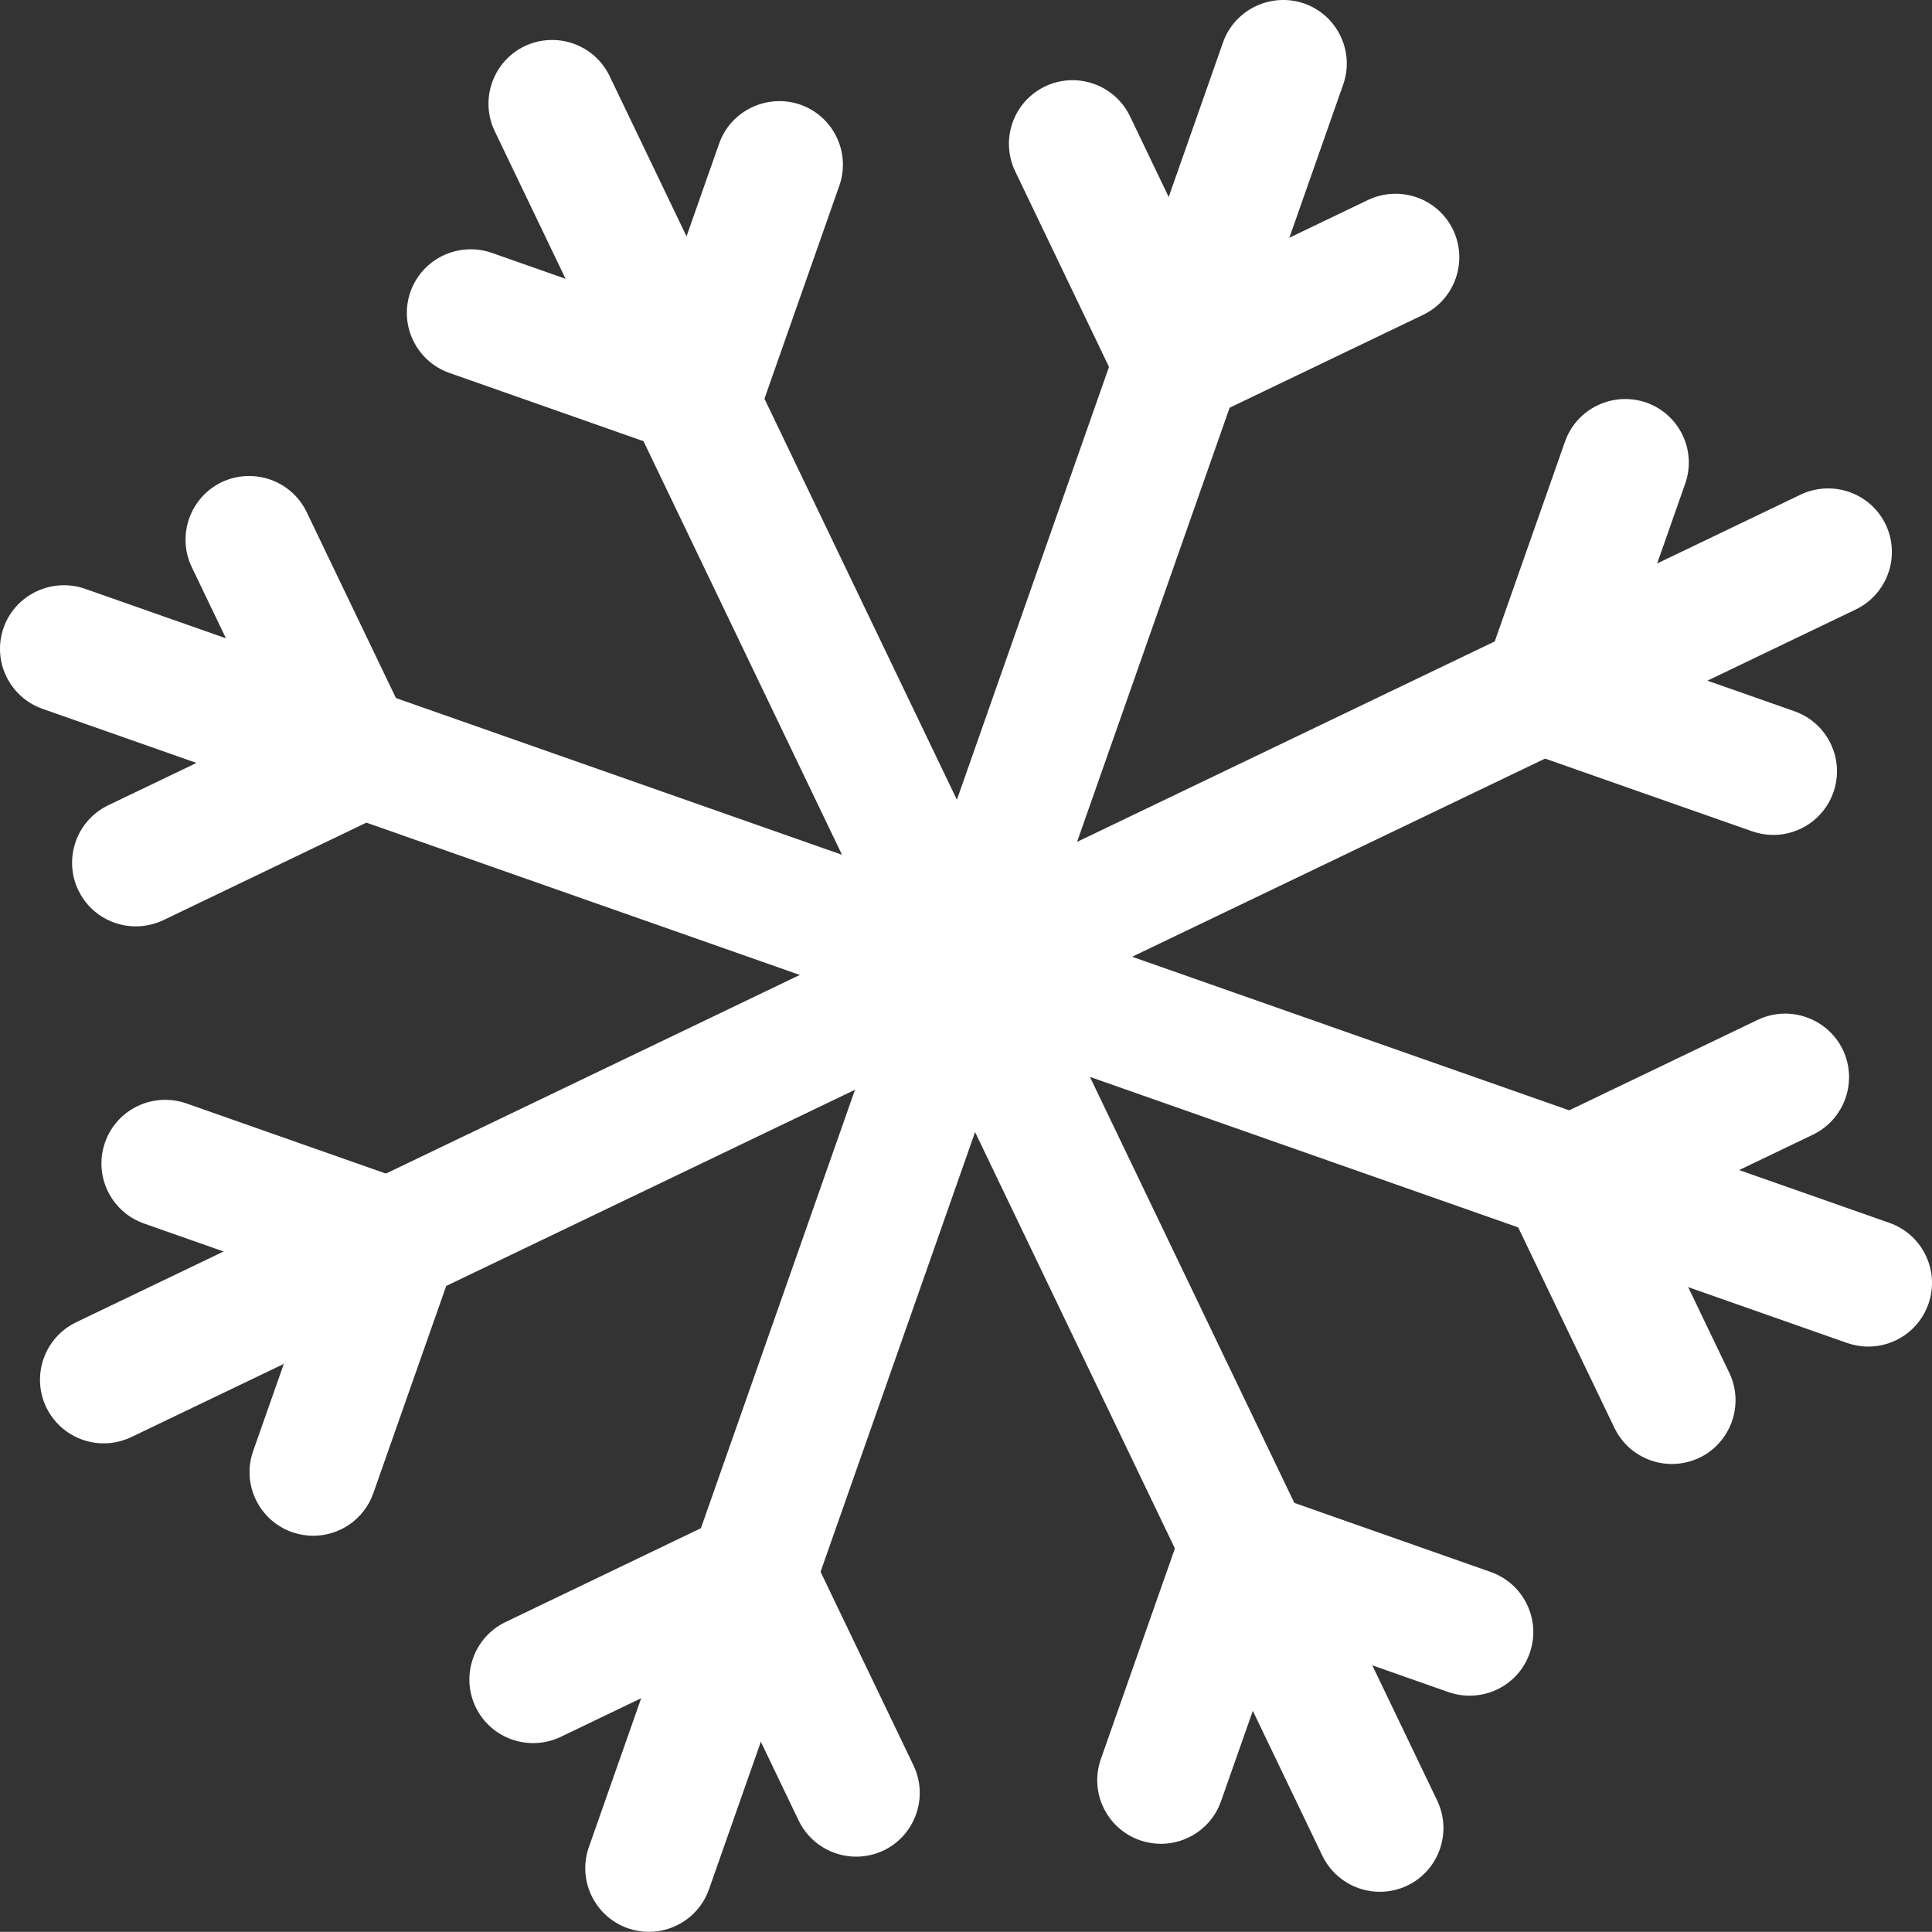
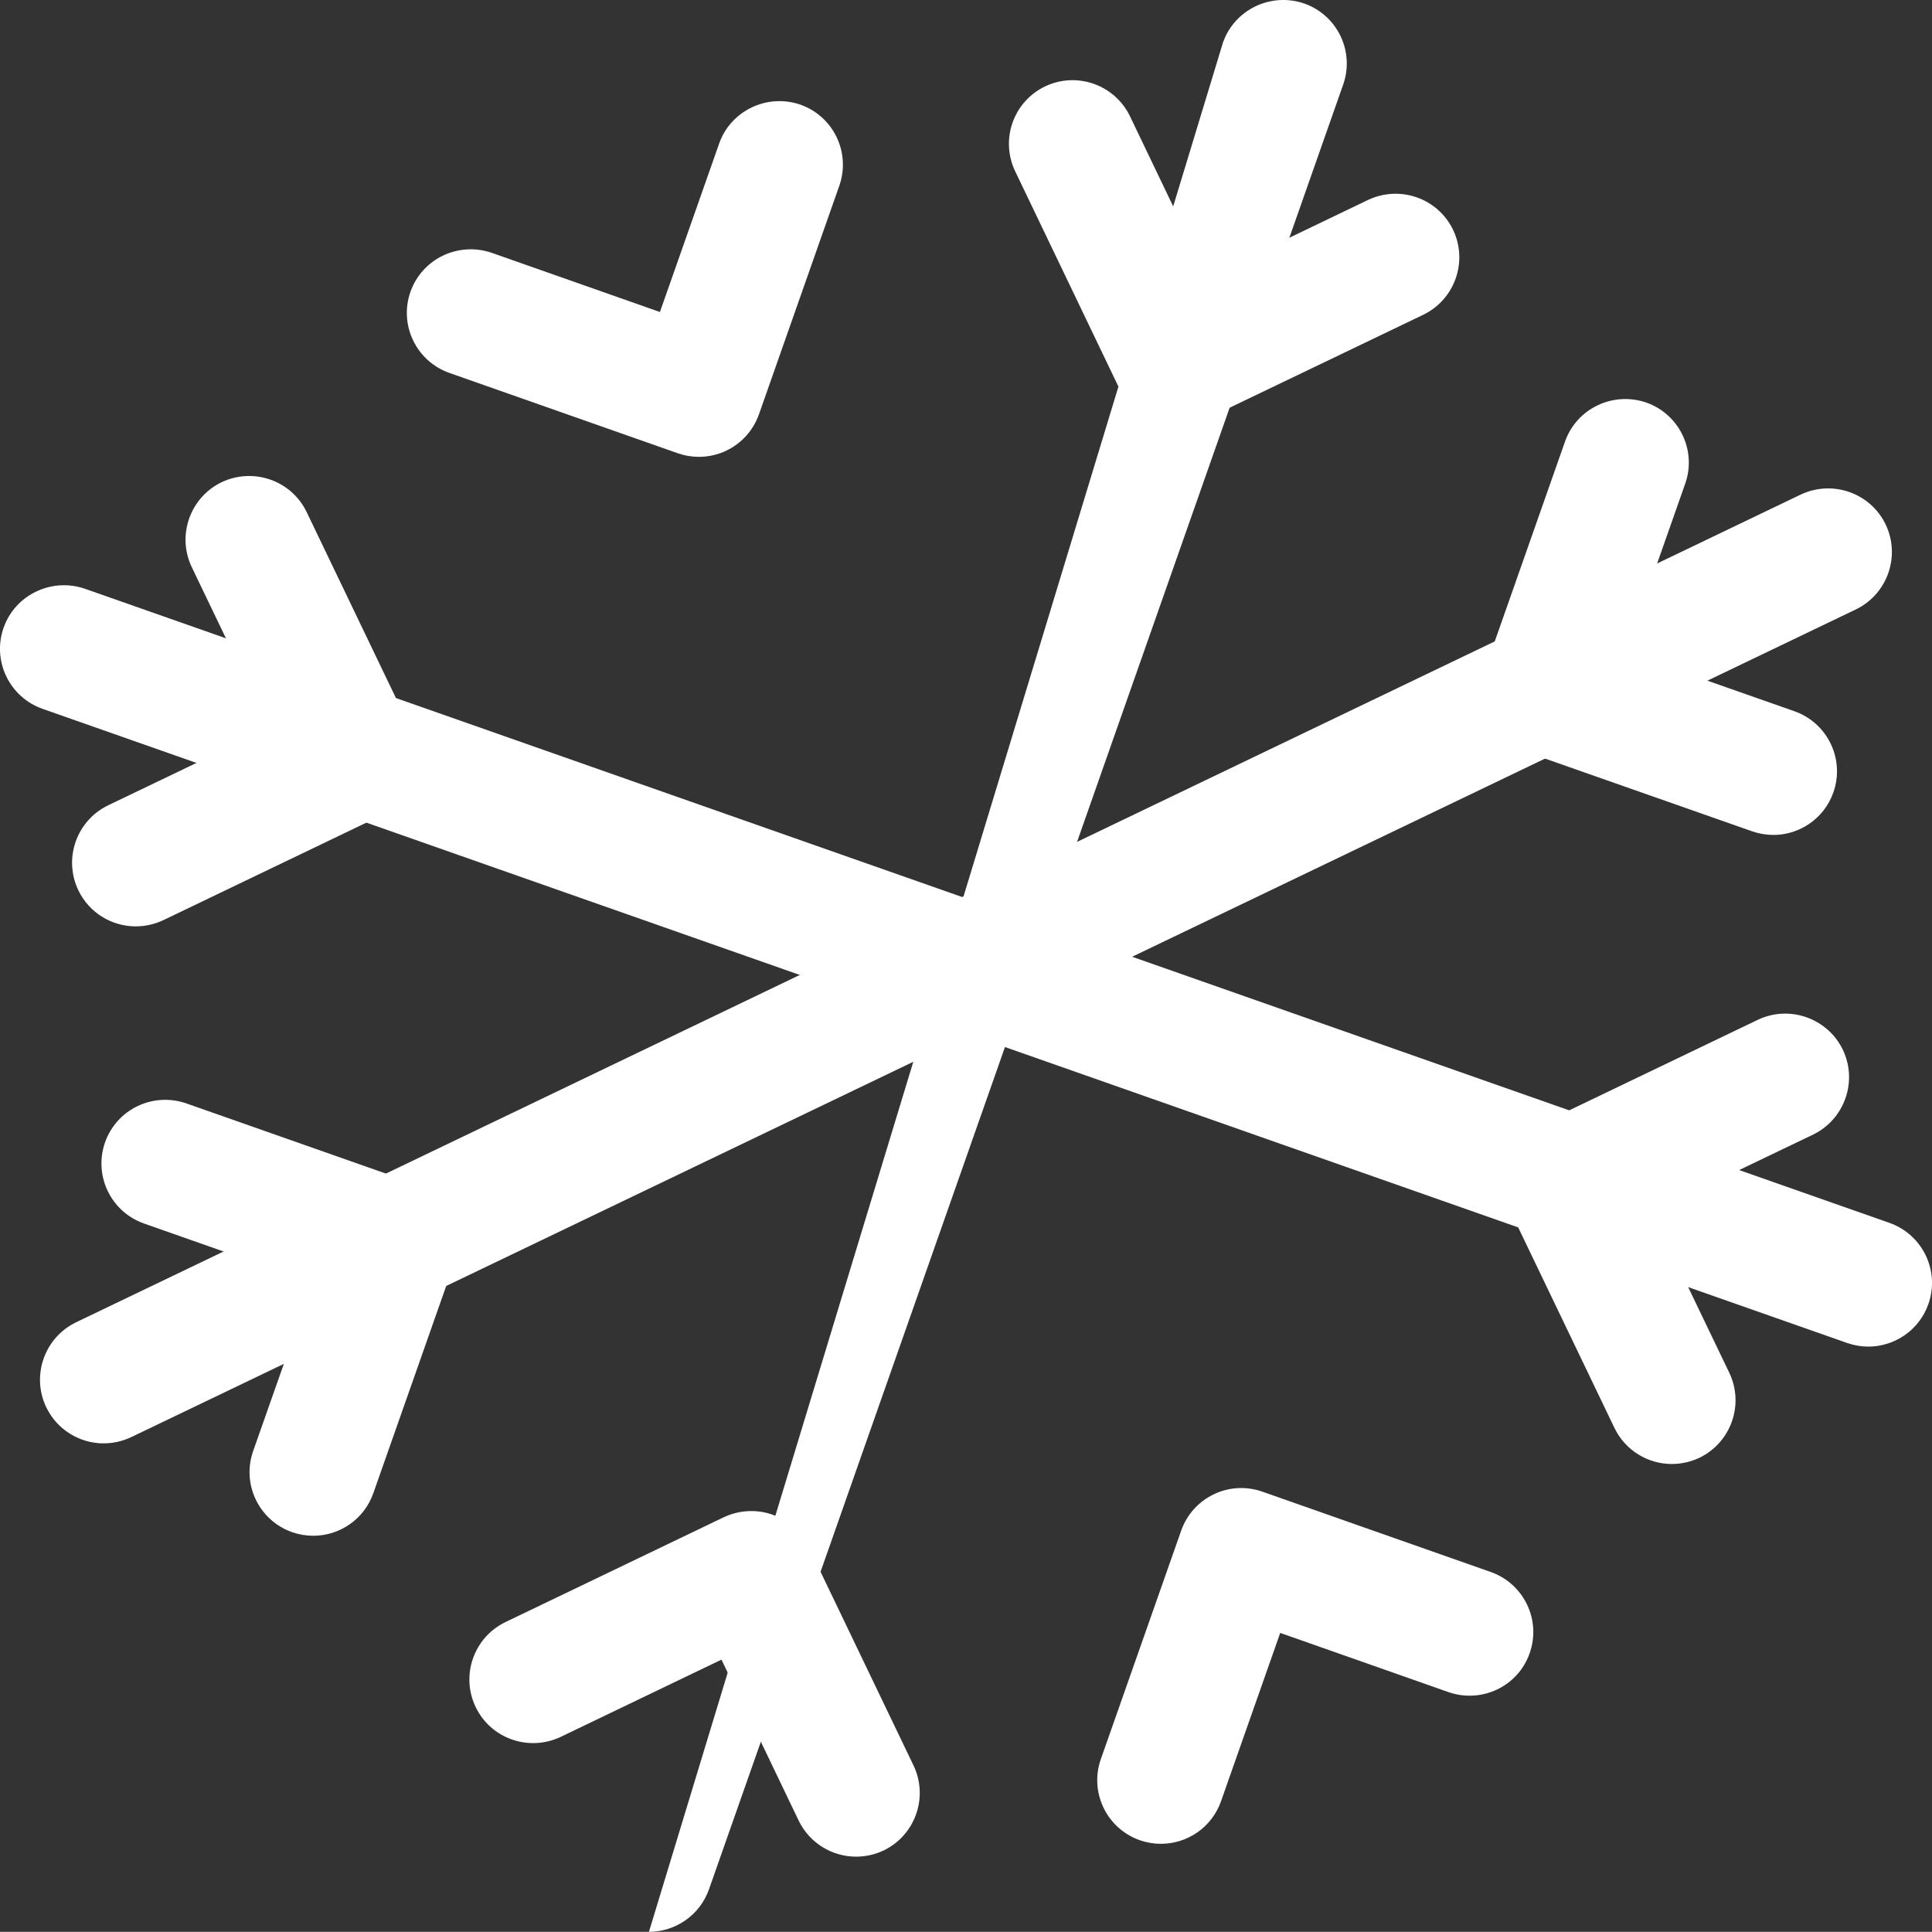
<svg xmlns="http://www.w3.org/2000/svg" id="Ebene_2" data-name="Ebene 2" viewBox="0 0 57.135 57.13">
  <rect x="0" y="0" width="57.135" height="57.13" fill="#333333" stroke="none" />
  <defs>
    <style>
      .cls-1 {
        fill: #fff;
      }
    </style>
  </defs>
  <g id="Ebene_1-2" data-name="Ebene 1">
    <g>
      <path class="cls-1" d="M55.252,39.823c-.207,0-.417-.035-.624-.106L1.259,20.963c-.981-.346-1.498-1.419-1.152-2.401,.346-.979,1.424-1.486,2.401-1.152l53.368,18.754c.981,.346,1.498,1.419,1.152,2.401-.272,.774-1,1.258-1.776,1.258Z" />
-       <path class="cls-1" d="M40.806,55.946c-.703,0-1.375-.394-1.7-1.067L14.631,3.88c-.449-.938-.053-2.062,.882-2.514,.945-.447,2.064-.051,2.514,.882l24.475,51c.449,.938,.053,2.062-.882,2.514-.263,.124-.541,.184-.813,.184Z" />
-       <path class="cls-1" d="M19.191,57.13c-.207,0-.417-.035-.624-.106-.981-.346-1.498-1.419-1.152-2.401L36.168,1.255c.346-.979,1.422-1.488,2.401-1.152,.981,.346,1.498,1.419,1.152,2.401L20.967,55.872c-.272,.774-1,1.258-1.776,1.258Z" />
+       <path class="cls-1" d="M19.191,57.13L36.168,1.255c.346-.979,1.422-1.488,2.401-1.152,.981,.346,1.498,1.419,1.152,2.401L20.967,55.872c-.272,.774-1,1.258-1.776,1.258Z" />
      <path class="cls-1" d="M3.068,42.685c-.703,0-1.375-.394-1.7-1.067-.449-.938-.053-2.062,.882-2.514L53.25,14.627c.942-.445,2.064-.051,2.514,.882,.449,.938,.053,2.062-.882,2.514L3.881,42.5c-.263,.124-.541,.184-.813,.184Z" />
      <path class="cls-1" d="M20.668,13.51c-.212,0-.422-.035-.624-.106l-6.753-2.375c-.981-.346-1.498-1.419-1.152-2.401,.348-.979,1.415-1.488,2.401-1.152l4.976,1.751,1.751-4.981c.343-.979,1.426-1.488,2.401-1.152,.981,.346,1.498,1.419,1.152,2.401l-2.375,6.757c-.166,.47-.511,.857-.963,1.074-.256,.122-.535,.184-.813,.184Z" />
      <path class="cls-1" d="M34.816,12.591c-.21,0-.422-.035-.624-.106-.47-.166-.857-.511-1.074-.963l-3.096-6.456c-.449-.938-.053-2.062,.885-2.511,.938-.447,2.06-.051,2.511,.885l2.281,4.758,4.758-2.285c.945-.445,2.064-.051,2.514,.882,.449,.938,.053,2.062-.882,2.514l-6.456,3.099c-.258,.122-.537,.184-.816,.184Z" />
      <path class="cls-1" d="M52.441,24.691c-.207,0-.417-.035-.624-.106l-6.757-2.373c-.47-.166-.857-.511-1.074-.961-.217-.452-.244-.97-.078-1.44l2.375-6.755c.346-.979,1.419-1.488,2.401-1.152,.981,.346,1.498,1.419,1.152,2.401l-1.751,4.979,4.981,1.749c.981,.346,1.498,1.419,1.152,2.401-.272,.774-1,1.258-1.776,1.258Z" />
      <path class="cls-1" d="M49.444,43.295c-.703,0-1.375-.394-1.7-1.067l-3.099-6.456c-.449-.938-.053-2.062,.882-2.514l6.456-3.099c.938-.447,2.062-.048,2.514,.882,.449,.938,.053,2.062-.882,2.514l-4.76,2.283,2.285,4.758c.449,.938,.053,2.062-.882,2.514-.263,.124-.541,.184-.813,.184Z" />
      <path class="cls-1" d="M4.017,27.396c-.703,0-1.375-.392-1.7-1.067-.449-.938-.055-2.062,.882-2.514l4.758-2.283-2.285-4.758c-.449-.938-.053-2.062,.882-2.514,.942-.445,2.064-.051,2.514,.882l3.099,6.456c.449,.938,.055,2.062-.882,2.514l-6.453,3.099c-.263,.124-.541,.184-.813,.184Z" />
      <path class="cls-1" d="M34.332,54.527c-.207,0-.417-.035-.624-.106-.981-.346-1.498-1.419-1.152-2.401l2.375-6.755c.166-.472,.511-.857,.963-1.074,.449-.217,.968-.244,1.438-.078l6.753,2.375c.981,.346,1.498,1.419,1.152,2.401-.341,.981-1.415,1.493-2.401,1.152l-4.976-1.751-1.751,4.979c-.272,.774-1,1.258-1.776,1.258Z" />
      <path class="cls-1" d="M25.319,54.907c-.703,0-1.375-.394-1.7-1.067l-2.283-4.76-4.755,2.285c-.94,.445-2.064,.055-2.514-.882s-.055-2.062,.882-2.514l6.453-3.099c.454-.212,.968-.244,1.44-.078,.47,.166,.857,.511,1.074,.961l3.099,6.456c.449,.938,.053,2.062-.882,2.514-.263,.124-.541,.184-.813,.184Z" />
      <path class="cls-1" d="M9.263,45.417c-.207,0-.417-.035-.624-.106-.981-.346-1.498-1.419-1.152-2.401l1.751-4.976-4.979-1.751c-.981-.346-1.498-1.419-1.152-2.401s1.419-1.491,2.401-1.152l6.755,2.375c.472,.166,.857,.511,1.074,.963,.217,.449,.244,.968,.078,1.438l-2.375,6.753c-.272,.774-1,1.258-1.776,1.258Z" />
    </g>
  </g>
</svg>